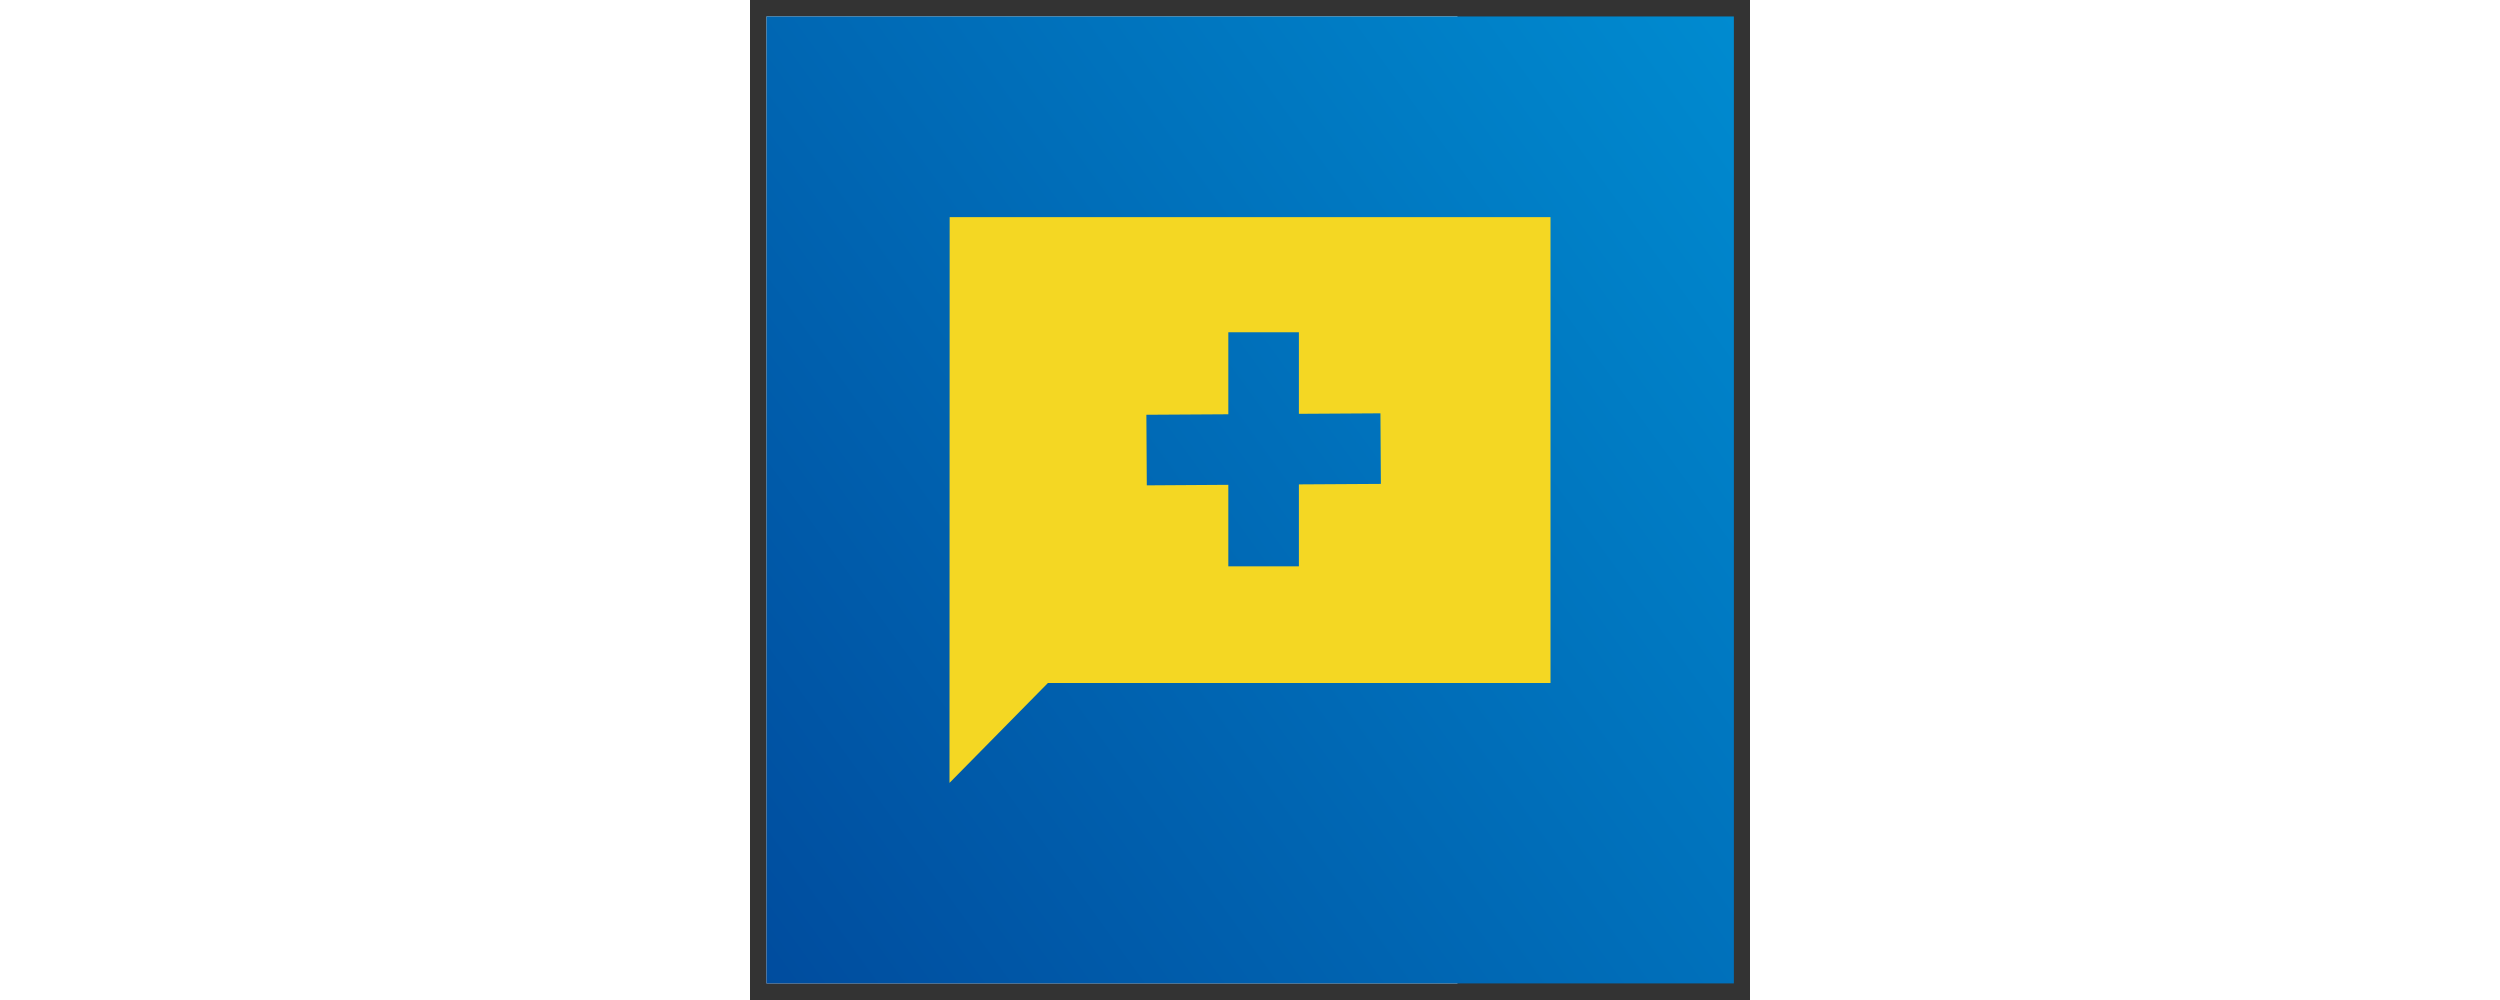
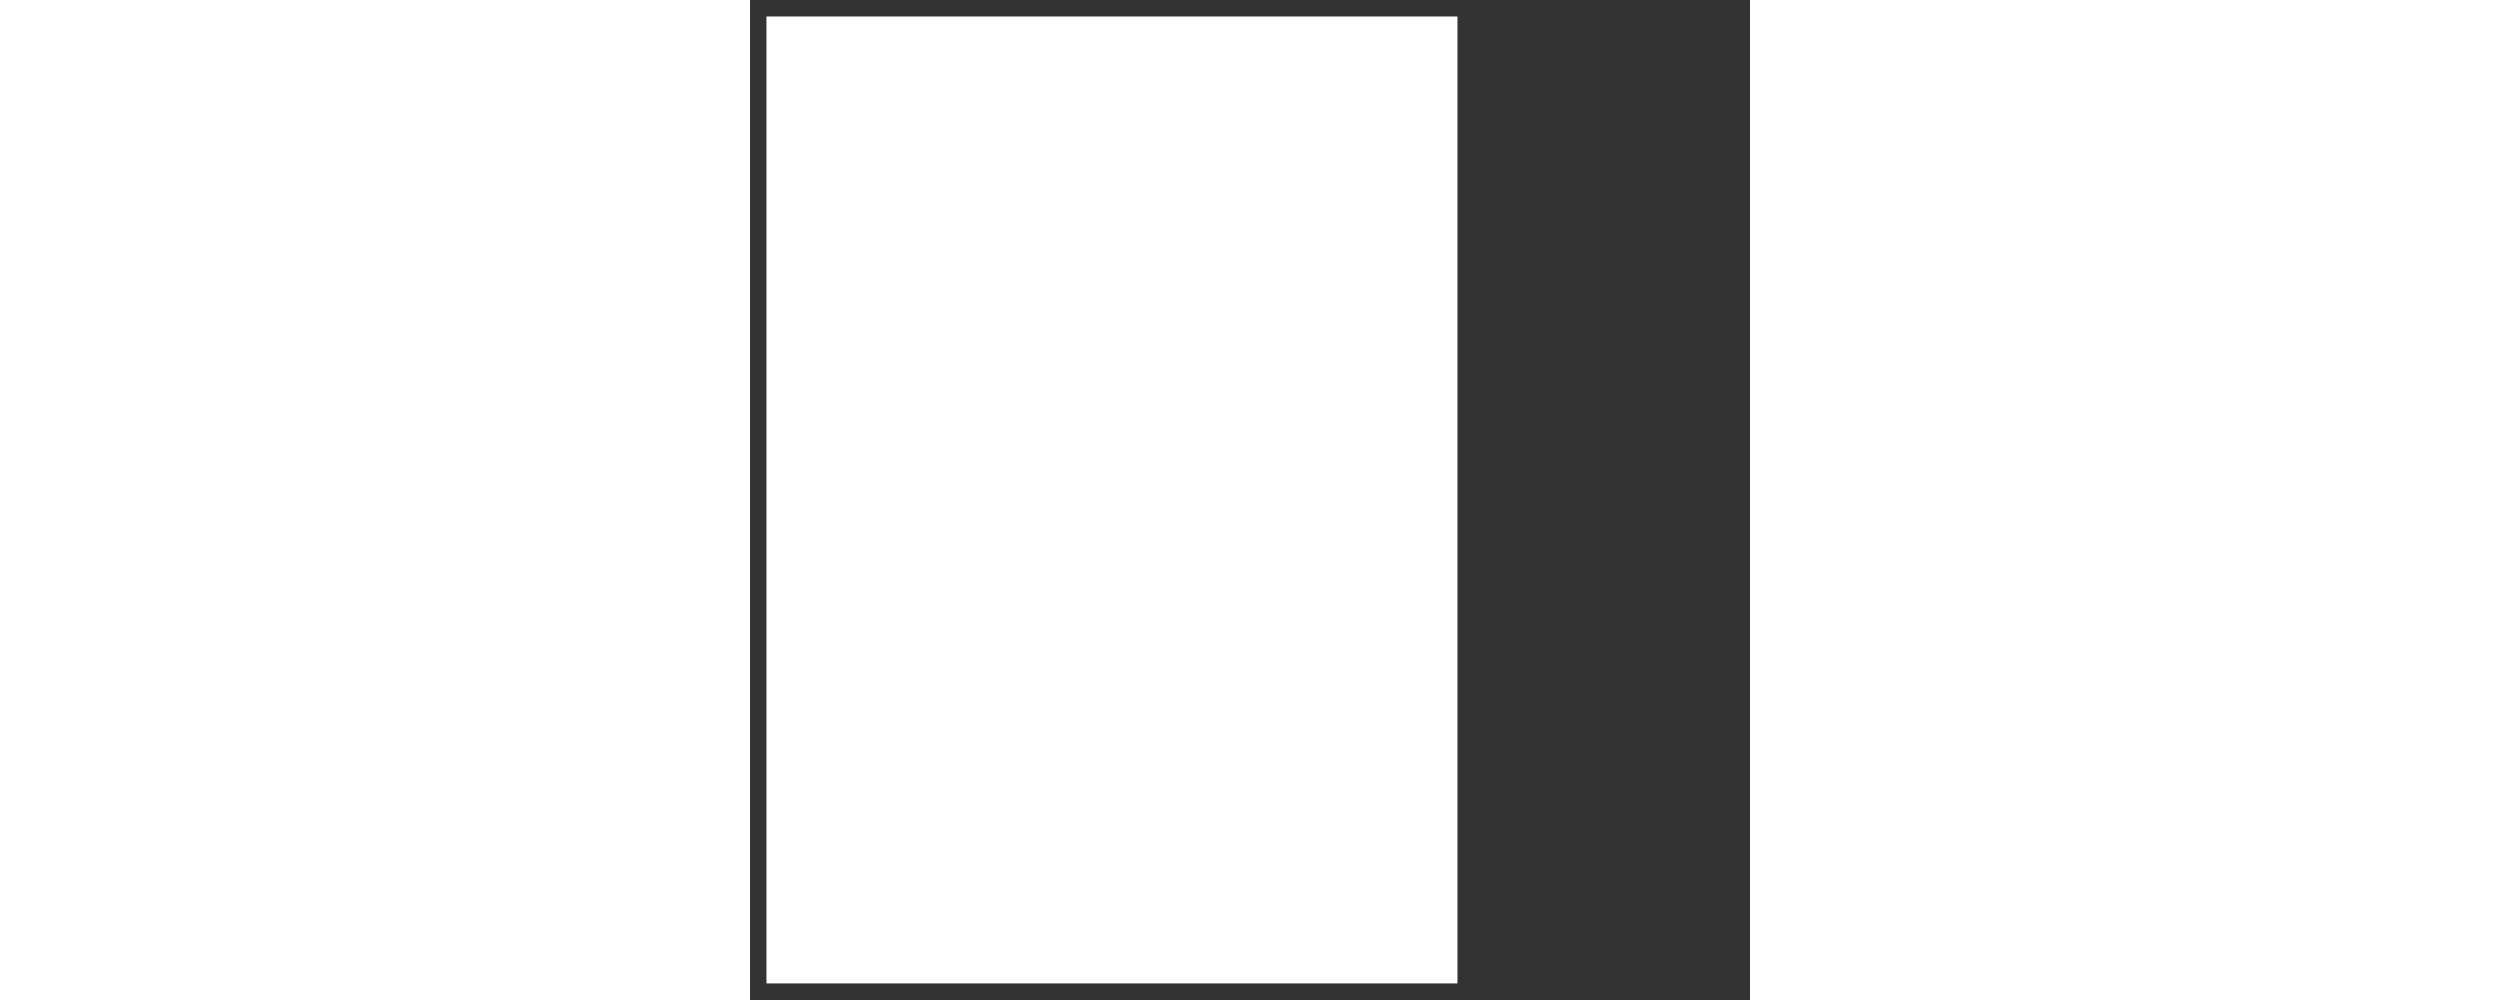
<svg xmlns="http://www.w3.org/2000/svg" width="180" height="72" viewBox="0 0 100 100" fill="none">
  <rect x="0" y="0" width="100" height="100" fill="#333333" stroke="none" />
  <g clip-path="url(#clip0_5532_8982)" transform="matrix(0.691, 0, 0, 1.343, 1.647, 1.647)" style="">
    <rect width="100" height="100" fill="white" />
-     <rect width="140.615" height="100" fill="url(#paint0_linear_5532_8982)" x="-0.615" y="-14" style="" />
  </g>
  <defs>
    <linearGradient id="paint0_linear_5532_8982" x1="1.70907e-06" y1="72" x2="49.655" y2="-52.138" gradientUnits="userSpaceOnUse" gradientTransform="matrix(0.781, 0, 0, 1.389, -0.615, -14)">
      <stop stop-color="#00479A" />
      <stop offset="1" stop-color="#0090D4" />
    </linearGradient>
    <clipPath id="clip0_5532_8982">
      <rect width="180" height="72" fill="white" />
    </clipPath>
  </defs>
-   <path fill-rule="evenodd" clip-rule="evenodd" d="M 19.966 21.711 L 19.95 78.289 L 29.79 68.301 L 80.051 68.301 L 80.051 21.711 L 19.966 21.711 Z M 39.637 41.477 L 39.68 48.535 L 47.832 48.483 L 47.832 56.635 L 54.89 56.635 L 54.89 48.439 L 63.088 48.389 L 63.044 41.332 L 54.89 41.382 L 54.89 33.227 L 47.832 33.227 L 47.832 41.427 L 39.637 41.477 Z" fill="#F4D723" style="stroke-width: 1;" />
</svg>